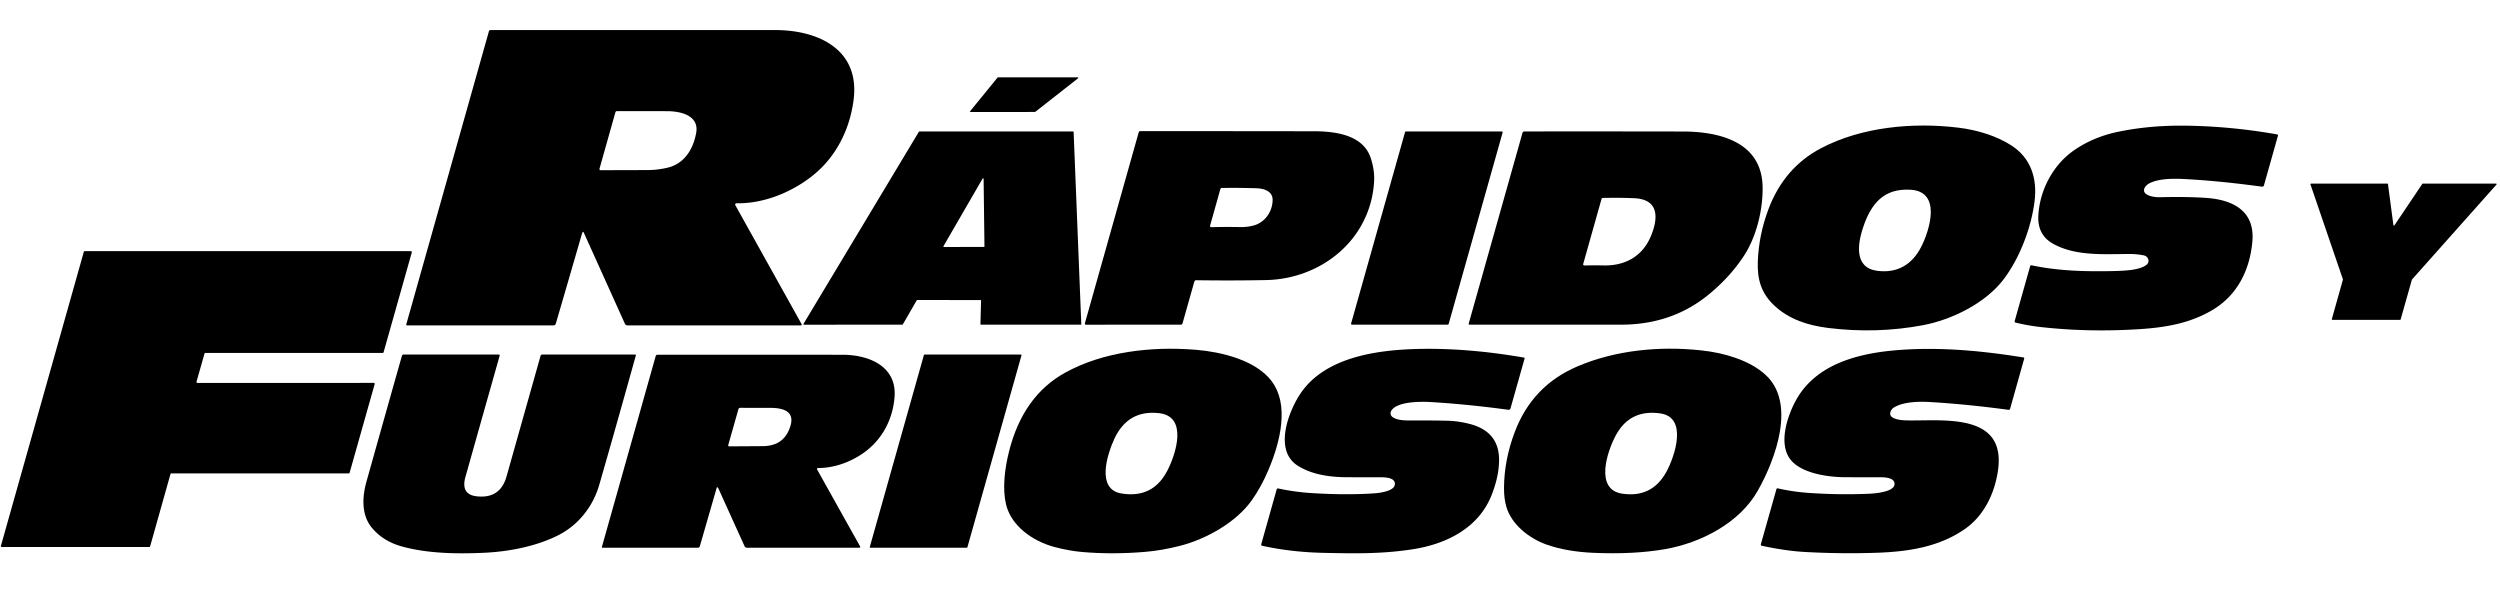
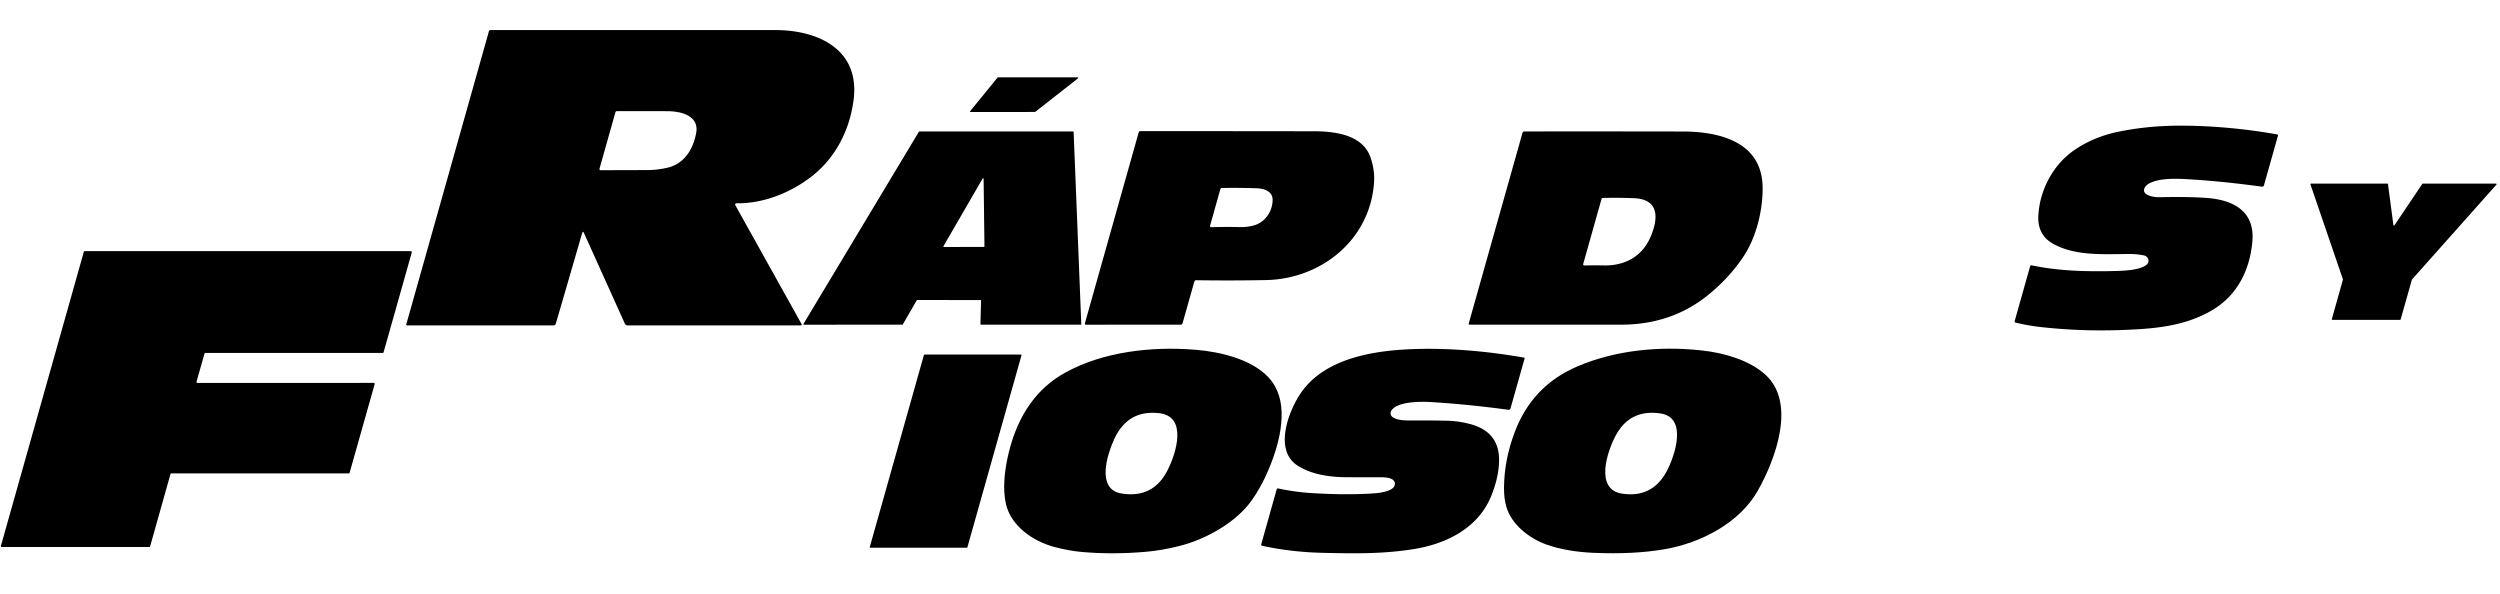
<svg xmlns="http://www.w3.org/2000/svg" version="1.1" viewBox="0.00 0.00 1440.00 342.00">
  <path fill="#000000" d="   M 335.79 133.59   Q 335.42 133.90 335.28 134.37   Q 328.20 158.87 320.16 186.37   Q 319.85 187.43 318.75 187.43   L 234.42 187.43   A 0.43 0.43 0.0 0 1 234.00 186.89   L 281.61 18.05   A 1.03 1.03 0.0 0 1 282.60 17.30   Q 362.95 17.30 446.52 17.32   Q 456.16 17.32 464.46 19.49   Q 473.48 21.85 479.76 26.50   Q 486.66 31.60 489.72 39.07   Q 493.07 47.27 491.62 57.93   Q 489.83 71.12 483.86 82.18   Q 477.62 93.73 467.54 101.59   Q 462.93 105.19 457.77 108.07   Q 452.55 110.98 447.04 113.00   Q 441.40 115.07 435.73 116.11   Q 429.88 117.17 424.23 117.09   A 0.76 0.76 0.0 0 0 423.56 118.22   L 461.65 186.56   Q 462.14 187.43 461.14 187.43   L 361.44 187.43   A 1.65 1.64 77.7 0 1 359.94 186.46   L 336.11 133.66   A 0.21 0.20 -32.0 0 0 335.79 133.59   Z   M 384.01 96.71   Q 391.12 95.16 395.57 89.47   Q 399.50 84.44 400.97 76.72   Q 401.65 73.15 400.32 70.51   Q 399.14 68.18 396.43 66.63   Q 394.07 65.29 390.69 64.63   Q 387.80 64.06 384.51 64.04   Q 369.59 63.97 355.37 64.01   A 0.94 0.93 7.8 0 0 354.47 64.69   L 345.30 97.22   A 0.63 0.62 -82.0 0 0 345.90 98.02   Q 359.83 98.03 373.37 97.95   Q 378.49 97.92 384.01 96.71   Z" />
  <path fill="#000000" d="   M 596.13 64.49   L 559.07 64.52   A 0.31 0.31 0.0 0 1 558.83 64.01   L 574.60 44.66   A 0.31 0.31 0.0 0 1 574.84 44.55   L 620.79 44.53   A 0.31 0.31 0.0 0 1 620.98 45.08   L 596.32 64.42   A 0.31 0.31 0.0 0 1 596.13 64.49   Z" />
-   <path fill="#000000" d="   M 1171.93 115.80   Q 1171.24 121.43 1169.71 127.39   Q 1168.18 133.34 1165.91 139.17   Q 1163.61 145.11 1160.72 150.48   Q 1157.73 156.02 1154.30 160.61   Q 1150.51 165.69 1144.93 170.24   Q 1139.71 174.51 1133.26 178.04   Q 1127.13 181.39 1120.42 183.80   Q 1113.92 186.13 1107.60 187.32   Q 1080.91 192.33 1053.14 188.92   Q 1043.73 187.76 1036.50 184.96   Q 1028.08 181.70 1021.98 175.98   Q 1016.46 170.81 1014.22 164.38   Q 1013.17 161.36 1012.75 157.85   Q 1012.36 154.60 1012.50 150.71   Q 1013.04 135.39 1018.59 120.60   Q 1027.66 96.43 1049.15 85.24   Q 1057.67 80.80 1067.62 77.84   Q 1077.05 75.04 1087.49 73.64   Q 1097.42 72.31 1107.88 72.31   Q 1117.90 72.31 1127.90 73.52   Q 1136.32 74.54 1143.84 76.97   Q 1152.07 79.63 1158.52 83.76   Q 1166.70 89.00 1170.07 97.65   Q 1173.16 105.63 1171.93 115.80   Z   M 1073.29 130.56   Q 1070.08 140.02 1070.97 146.20   Q 1071.55 150.25 1073.91 152.67   Q 1076.60 155.44 1081.57 156.03   Q 1090.04 157.04 1096.44 153.42   Q 1102.68 149.89 1106.63 142.14   Q 1108.73 138.03 1110.19 133.31   Q 1112.01 127.46 1112.13 122.75   Q 1112.27 117.02 1109.83 113.67   Q 1106.97 109.74 1100.70 109.31   Q 1094.99 108.92 1090.44 110.33   Q 1086.16 111.66 1082.80 114.61   Q 1079.69 117.34 1077.25 121.56   Q 1075.07 125.34 1073.29 130.56   Z" />
  <path fill="#000000" d="   M 1237.72 105.77   Q 1236.91 106.22 1236.23 106.93   Q 1235.51 107.69 1235.18 108.50   Q 1234.82 109.42 1235.03 110.22   Q 1235.27 111.13 1236.24 111.80   Q 1237.71 112.83 1240.13 113.28   Q 1242.07 113.64 1244.28 113.59   Q 1259.68 113.23 1270.62 113.98   Q 1283.59 114.87 1290.42 120.34   Q 1298.49 126.79 1297.35 139.23   Q 1296.21 151.76 1290.86 161.50   Q 1285.11 171.95 1275.05 178.14   Q 1265.95 183.73 1254.41 186.53   Q 1249.31 187.76 1243.43 188.54   Q 1238.30 189.22 1232.10 189.61   Q 1202.69 191.47 1175.12 188.34   Q 1168.26 187.56 1160.96 185.82   A 0.70 0.70 0.0 0 1 1160.45 184.95   L 1169.37 153.29   A 0.68 0.68 0.0 0 1 1170.17 152.81   Q 1180.93 155.12 1194.06 155.86   Q 1204.45 156.45 1218.12 156.11   Q 1224.11 155.97 1227.77 155.45   Q 1233.87 154.58 1236.43 152.50   Q 1237.19 151.89 1237.43 151.01   Q 1237.66 150.20 1237.40 149.36   Q 1237.14 148.54 1236.50 147.94   Q 1235.83 147.31 1234.91 147.12   Q 1230.82 146.28 1226.46 146.30   Q 1224.64 146.31 1220.97 146.36   Q 1214.38 146.45 1211.09 146.39   Q 1205.59 146.31 1201.29 145.84   Q 1196.12 145.29 1191.82 144.11   Q 1186.98 142.79 1182.93 140.61   Q 1173.51 135.54 1174.08 124.27   Q 1174.36 118.80 1175.90 113.38   Q 1177.43 107.97 1180.12 103.02   Q 1182.84 97.98 1186.55 93.78   Q 1190.39 89.45 1195.03 86.30   Q 1206.16 78.73 1220.40 75.83   Q 1238.26 72.18 1258.16 72.38   Q 1284.65 72.65 1311.65 77.42   Q 1312.28 77.53 1312.11 78.15   L 1304.03 106.78   A 1.04 1.04 0.0 0 1 1302.89 107.53   Q 1278.27 104.15 1257.64 103.10   Q 1251.78 102.81 1247.46 103.21   Q 1241.33 103.79 1237.72 105.77   Z" />
  <path fill="#000000" d="   M 687.94 162.20   L 681.11 186.33   A 0.96 0.94 -81.8 0 1 680.20 187.02   L 625.50 187.03   A 0.64 0.63 -82.1 0 1 624.89 186.22   L 655.90 76.20   A 0.92 0.91 8.0 0 1 656.78 75.54   Q 708.61 75.53 757.00 75.61   Q 768.68 75.63 776.15 78.30   Q 786.57 82.03 789.53 90.98   Q 791.89 98.12 791.47 104.80   Q 790.70 116.93 785.35 127.52   Q 780.26 137.61 771.56 145.24   Q 763.04 152.71 752.17 156.87   Q 741.18 161.07 729.27 161.32   Q 709.83 161.71 688.99 161.41   A 1.09 1.08 -81.5 0 0 687.94 162.20   Z   M 697.06 129.79   Q 696.75 130.90 697.90 130.86   Q 705.60 130.63 714.10 130.80   Q 718.47 130.88 722.15 129.87   Q 724.54 129.22 726.57 127.77   Q 728.52 126.39 729.97 124.40   Q 731.40 122.45 732.18 120.12   Q 732.98 117.78 733.03 115.31   Q 733.10 111.68 729.94 109.91   Q 727.52 108.55 723.55 108.43   Q 713.90 108.13 703.68 108.26   A 0.78 0.77 -82.4 0 0 702.95 108.82   L 697.06 129.79   Z" />
  <path fill="#000000" d="   M 564.72 172.83   L 528.36 172.81   A 0.38 0.38 0.0 0 0 528.03 173.00   L 520.04 186.81   A 0.38 0.38 0.0 0 1 519.71 187.00   L 463.18 187.04   A 0.38 0.38 0.0 0 1 462.86 186.46   L 529.28 75.89   A 0.38 0.38 0.0 0 1 529.61 75.71   L 618.03 75.71   A 0.38 0.38 0.0 0 1 618.41 76.07   L 622.82 186.62   A 0.38 0.38 0.0 0 1 622.44 187.02   L 565.11 187.01   A 0.38 0.38 0.0 0 1 564.73 186.62   L 565.10 173.22   A 0.38 0.38 0.0 0 0 564.72 172.83   Z   M 543.45 141.78   A 0.32 0.32 0.0 0 0 543.73 142.26   L 566.73 142.24   A 0.32 0.32 0.0 0 0 567.05 141.92   L 566.56 103.02   A 0.32 0.32 0.0 0 0 565.97 102.87   L 543.45 141.78   Z" />
-   <path fill="#000000" d="   M 778.23 186.35   L 809.31 76.11   A 0.53 0.53 0.0 0 1 809.82 75.72   L 864.99 75.71   A 0.53 0.53 0.0 0 1 865.50 76.38   L 834.42 186.62   A 0.53 0.53 0.0 0 1 833.91 187.01   L 778.74 187.02   A 0.53 0.53 0.0 0 1 778.23 186.35   Z" />
  <path fill="#000000" d="   M 969.28 75.75   Q 978.09 75.77 985.41 77.11   Q 993.98 78.69 1000.16 82.04   Q 1007.20 85.85 1010.97 91.88   Q 1015.18 98.60 1015.27 107.98   Q 1015.32 112.98 1014.64 118.22   Q 1013.96 123.49 1012.59 128.61   Q 1011.19 133.85 1009.18 138.55   Q 1007.08 143.44 1004.44 147.45   Q 996.45 159.61 984.22 169.64   Q 963.06 186.99 933.82 187.01   Q 890.29 187.04 846.37 187.01   A 0.44 0.43 8.0 0 1 845.95 186.46   L 876.96 76.52   A 1.09 1.09 0.0 0 1 878.00 75.72   Q 923.30 75.67 969.28 75.75   Z   M 951.00 135.81   Q 952.69 131.67 953.27 128.22   Q 953.93 124.28 953.12 121.41   Q 951.21 114.60 941.25 114.17   Q 932.73 113.80 923.15 114.02   A 0.69 0.68 -82.4 0 0 922.51 114.52   L 911.93 152.02   A 0.71 0.71 0.0 0 0 912.63 152.92   Q 918.01 152.77 923.71 152.89   Q 928.38 153.00 932.52 151.99   Q 936.71 150.98 940.20 148.87   Q 943.76 146.71 946.45 143.48   Q 949.22 140.16 951.00 135.81   Z" />
  <path fill="#000000" d="   M 1395.54 105.76   L 1437.70 105.74   A 0.35 0.35 0.0 0 1 1437.96 106.32   L 1389.31 160.98   A 0.35 0.35 0.0 0 0 1389.24 161.12   L 1382.77 184.00   A 0.35 0.35 0.0 0 1 1382.44 184.25   L 1343.48 184.23   A 0.35 0.35 0.0 0 1 1343.14 183.79   L 1349.52 161.06   A 0.35 0.35 0.0 0 0 1349.51 160.86   L 1330.82 106.22   A 0.35 0.35 0.0 0 1 1331.15 105.76   L 1375.12 105.75   A 0.35 0.35 0.0 0 1 1375.47 106.05   L 1378.59 129.59   A 0.35 0.35 0.0 0 0 1379.23 129.74   L 1395.25 105.91   A 0.35 0.35 0.0 0 1 1395.54 105.76   Z" />
  <path fill="#000000" d="   M 113.70 220.56   L 215.29 220.55   A 0.54 0.54 0.0 0 1 215.81 221.24   L 201.38 272.30   A 0.54 0.54 0.0 0 1 200.86 272.69   L 98.71 272.69   A 0.54 0.54 0.0 0 0 98.19 273.08   L 86.47 314.70   A 0.54 0.54 0.0 0 1 85.95 315.09   L 1.05 315.09   A 0.54 0.54 0.0 0 1 0.53 314.40   L 48.28 145.06   A 0.54 0.54 0.0 0 1 48.80 144.67   L 236.68 144.67   A 0.54 0.54 0.0 0 1 237.20 145.36   L 220.95 202.90   A 0.54 0.54 0.0 0 1 220.43 203.29   L 118.31 203.29   A 0.54 0.54 0.0 0 0 117.79 203.68   L 113.19 219.87   A 0.54 0.54 0.0 0 0 113.70 220.56   Z" />
  <path fill="#000000" d="   M 730.51 270.94   Q 726.40 280.57 721.08 288.09   Q 717.77 292.77 712.88 297.08   Q 708.28 301.14 702.58 304.63   Q 697.16 307.94 691.20 310.47   Q 685.41 312.93 679.74 314.38   Q 669.35 317.04 659.91 317.85   Q 640.80 319.47 623.43 317.96   Q 615.63 317.29 607.09 314.99   Q 602.39 313.72 598.01 311.51   Q 593.44 309.21 589.75 306.14   Q 585.83 302.87 583.25 299.02   Q 580.48 294.88 579.43 290.32   Q 577.93 283.78 578.62 275.19   Q 579.19 268.03 581.22 259.96   Q 589.32 227.84 613.85 214.48   Q 629.58 205.91 650.08 202.70   Q 668.49 199.82 688.93 201.49   Q 694.82 201.97 700.53 203.09   Q 707.08 204.39 712.69 206.40   Q 719.06 208.69 723.87 211.78   Q 729.25 215.24 732.52 219.60   Q 739.58 229.04 737.92 244.62   Q 736.66 256.50 730.51 270.94   Z   M 641.77 252.95   Q 640.00 256.80 638.75 260.94   Q 637.11 266.35 636.87 270.72   Q 636.57 276.12 638.47 279.45   Q 640.70 283.36 645.88 284.23   Q 664.04 287.27 672.41 271.06   Q 674.59 266.84 676.10 262.11   Q 677.95 256.33 678.14 251.64   Q 678.37 246.00 676.13 242.61   Q 673.52 238.66 667.67 237.99   Q 649.59 235.91 641.77 252.95   Z" />
  <path fill="#000000" d="   M 859.07 285.38   Q 856.40 292.07 851.74 297.51   Q 847.37 302.60 841.34 306.49   Q 835.70 310.13 828.76 312.62   Q 822.27 314.95 814.90 316.18   Q 802.97 318.17 788.48 318.58   Q 782.56 318.74 775.25 318.67   Q 770.37 318.63 761.83 318.43   Q 743.66 318.01 727.00 314.37   A 0.72 0.71 -75.9 0 1 726.47 313.47   L 735.36 281.91   A 0.79 0.79 0.0 0 1 736.28 281.35   Q 745.74 283.42 755.87 284.04   Q 775.02 285.23 791.24 284.19   Q 795.18 283.94 798.26 283.05   Q 803.12 281.66 803.42 279.14   Q 803.76 276.38 800.23 275.41   Q 798.96 275.07 797.17 274.96   Q 796.12 274.89 794.51 274.90   Q 785.11 274.94 775.14 274.87   Q 757.62 274.74 747.37 268.15   Q 742.49 265.01 740.85 259.32   Q 739.42 254.39 740.49 247.83   Q 741.41 242.22 744.02 236.11   Q 746.28 230.81 749.14 226.58   Q 758.58 212.62 778.95 206.29   Q 787.21 203.73 797.33 202.40   Q 805.51 201.33 815.25 201.04   Q 844.34 200.17 877.81 205.97   A 0.44 0.44 0.0 0 1 878.16 206.53   L 870.05 235.23   A 1.14 1.12 11.5 0 1 868.81 236.04   Q 845.46 232.86 823.90 231.57   Q 821.32 231.42 818.58 231.46   Q 814.81 231.51 811.70 231.94   Q 807.80 232.48 805.25 233.57   Q 802.23 234.87 801.23 236.89   A 2.61 2.59 -56.9 0 0 801.89 240.04   Q 803.61 241.48 807.22 241.95   Q 809.28 242.22 813.00 242.20   Q 824.16 242.13 833.60 242.34   Q 839.90 242.47 846.57 244.20   Q 854.85 246.33 859.08 251.35   Q 863.56 256.67 863.47 265.18   Q 863.37 274.62 859.07 285.38   Z" />
  <path fill="#000000" d="   M 1012.43 282.72   Q 1008.64 289.42 1002.64 295.21   Q 996.97 300.68 989.64 305.06   Q 982.65 309.24 974.62 312.15   Q 966.84 314.97 958.77 316.36   Q 940.90 319.43 917.83 318.43   Q 902.33 317.75 890.79 313.67   Q 887.01 312.33 883.43 310.24   Q 879.69 308.05 876.60 305.30   Q 873.31 302.36 871.06 299.04   Q 868.65 295.47 867.59 291.68   Q 866.28 286.97 866.31 281.08   Q 866.40 264.82 872.59 248.60   Q 882.76 221.93 908.92 210.90   Q 924.93 204.15 943.74 201.91   Q 961.25 199.83 979.79 201.80   Q 990.59 202.94 999.75 206.16   Q 1010.51 209.95 1017.09 216.04   Q 1023.33 221.82 1025.23 230.83   Q 1026.89 238.70 1025.18 248.78   Q 1023.72 257.38 1019.92 267.03   Q 1016.75 275.10 1012.43 282.72   Z   M 930.86 250.48   Q 928.66 254.48 927.02 259.30   Q 925.04 265.12 924.69 269.96   Q 924.27 275.78 926.33 279.35   Q 928.74 283.52 934.42 284.36   Q 951.53 286.88 959.80 271.84   Q 961.86 268.10 963.48 263.36   Q 965.48 257.55 965.88 252.71   Q 966.36 246.81 964.36 243.19   Q 962.01 238.94 956.33 238.12   Q 939.00 235.64 930.86 250.48   Z" />
-   <path fill="#000000" d="   M 1090.19 240.52   Q 1091.89 241.52 1094.74 241.90   Q 1096.54 242.14 1099.58 242.17   Q 1101.80 242.19 1106.67 242.13   Q 1112.02 242.06 1114.78 242.08   Q 1119.43 242.12 1123.07 242.39   Q 1132.40 243.07 1138.36 245.49   Q 1145.67 248.45 1148.82 254.30   Q 1152.43 261.01 1150.73 271.71   Q 1149.10 282.01 1144.53 290.28   Q 1139.56 299.30 1131.67 304.78   Q 1121.46 311.89 1107.58 315.21   Q 1101.55 316.65 1094.57 317.44   Q 1088.53 318.13 1081.33 318.38   Q 1060.52 319.10 1039.48 317.93   Q 1028.63 317.32 1014.82 314.37   A 0.75 0.75 0.0 0 1 1014.26 313.44   L 1023.22 281.77   Q 1023.39 281.16 1024.00 281.30   Q 1032.87 283.31 1042.16 283.94   Q 1059.55 285.12 1076.24 284.41   Q 1081.11 284.20 1084.73 283.36   Q 1090.88 281.95 1091.22 279.13   Q 1091.55 276.39 1088.00 275.42   Q 1086.73 275.07 1084.94 274.95   Q 1083.89 274.88 1082.28 274.89   Q 1071.84 274.93 1062.54 274.87   Q 1058.61 274.85 1054.65 274.40   Q 1050.07 273.89 1046.10 272.87   Q 1041.55 271.71 1038.11 269.98   Q 1034.23 268.02 1031.90 265.40   Q 1029.08 262.24 1028.22 257.57   Q 1027.45 253.44 1028.23 248.31   Q 1028.90 243.85 1030.68 238.96   Q 1032.21 234.73 1034.32 230.83   Q 1041.93 216.75 1058.53 209.39   Q 1071.55 203.63 1090.55 201.88   Q 1108.05 200.27 1128.00 201.52   Q 1145.09 202.59 1165.53 205.89   A 0.53 0.52 -77.4 0 1 1165.95 206.56   L 1157.81 235.47   A 0.83 0.83 0.0 0 1 1156.90 236.06   Q 1132.83 232.81 1111.56 231.57   Q 1105.71 231.23 1101.08 231.73   Q 1094.76 232.42 1091.00 234.65   Q 1090.22 235.11 1089.64 235.86   Q 1089.05 236.63 1088.84 237.47   Q 1088.62 238.37 1088.92 239.13   Q 1089.26 239.97 1090.19 240.52   Z" />
-   <path fill="#000000" d="   M 345.19 279.20   Q 342.34 289.06 335.98 296.73   Q 329.63 304.39 320.70 308.73   Q 311.73 313.10 300.31 315.61   Q 290.07 317.86 279.02 318.39   Q 265.50 319.03 254.84 318.38   Q 241.43 317.56 231.18 314.67   Q 220.63 311.70 214.23 304.02   Q 209.96 298.90 209.42 291.30   Q 208.97 284.97 211.10 277.36   Q 221.46 240.40 231.52 204.93   A 0.97 0.96 -82.1 0 1 232.45 204.22   L 287.28 204.22   A 0.55 0.54 -82.2 0 1 287.80 204.91   Q 277.78 240.28 268.09 274.73   Q 265.25 284.89 274.71 285.89   Q 288.13 287.32 291.76 274.45   Q 301.59 239.62 311.38 204.89   A 0.92 0.91 8.0 0 1 312.26 204.23   L 365.90 204.22   A 0.37 0.36 7.7 0 1 366.26 204.68   Q 354.69 246.25 345.19 279.20   Z" />
-   <path fill="#000000" d="   M 470.61 269.94   Q 470.53 270.19 470.66 270.43   Q 483.16 292.82 495.44 314.77   A 0.48 0.48 0.0 0 1 495.02 315.49   L 430.25 315.49   A 1.52 1.52 0.0 0 1 428.86 314.59   Q 420.85 296.95 413.89 281.55   Q 413.66 281.04 413.24 280.68   A 0.23 0.23 0.0 0 0 412.87 280.79   L 403.08 314.71   A 1.08 1.07 -81.6 0 1 402.05 315.48   L 347.03 315.49   A 0.36 0.36 0.0 0 1 346.69 315.03   L 377.66 205.18   Q 377.89 204.33 378.77 204.33   Q 432.51 204.31 485.36 204.35   Q 491.23 204.35 496.47 205.63   Q 502.22 207.03 506.38 209.78   Q 510.99 212.84 513.26 217.31   Q 515.76 222.25 515.26 228.68   Q 514.84 234.08 513.25 239.09   Q 511.66 244.10 508.97 248.51   Q 506.25 252.97 502.51 256.62   Q 498.69 260.35 493.95 263.10   Q 482.82 269.55 471.10 269.59   A 0.52 0.52 0.0 0 0 470.61 269.94   Z   M 454.13 248.34   Q 457.55 241.02 454.14 237.70   Q 451.30 234.94 443.66 234.93   Q 435.01 234.92 426.39 234.91   Q 425.55 234.91 425.32 235.72   L 419.49 256.27   Q 419.26 257.11 420.13 257.10   Q 429.36 257.05 439.26 256.98   Q 444.42 256.95 448.00 255.03   Q 452.00 252.88 454.13 248.34   Z" />
  <path fill="#000000" d="   M 588.36 204.74   L 557.23 315.18   A 0.41 0.41 0.0 0 1 556.84 315.48   L 501.41 315.49   A 0.41 0.41 0.0 0 1 501.02 314.97   L 532.16 204.53   A 0.41 0.41 0.0 0 1 532.55 204.23   L 587.97 204.22   A 0.41 0.41 0.0 0 1 588.36 204.74   Z" />
</svg>